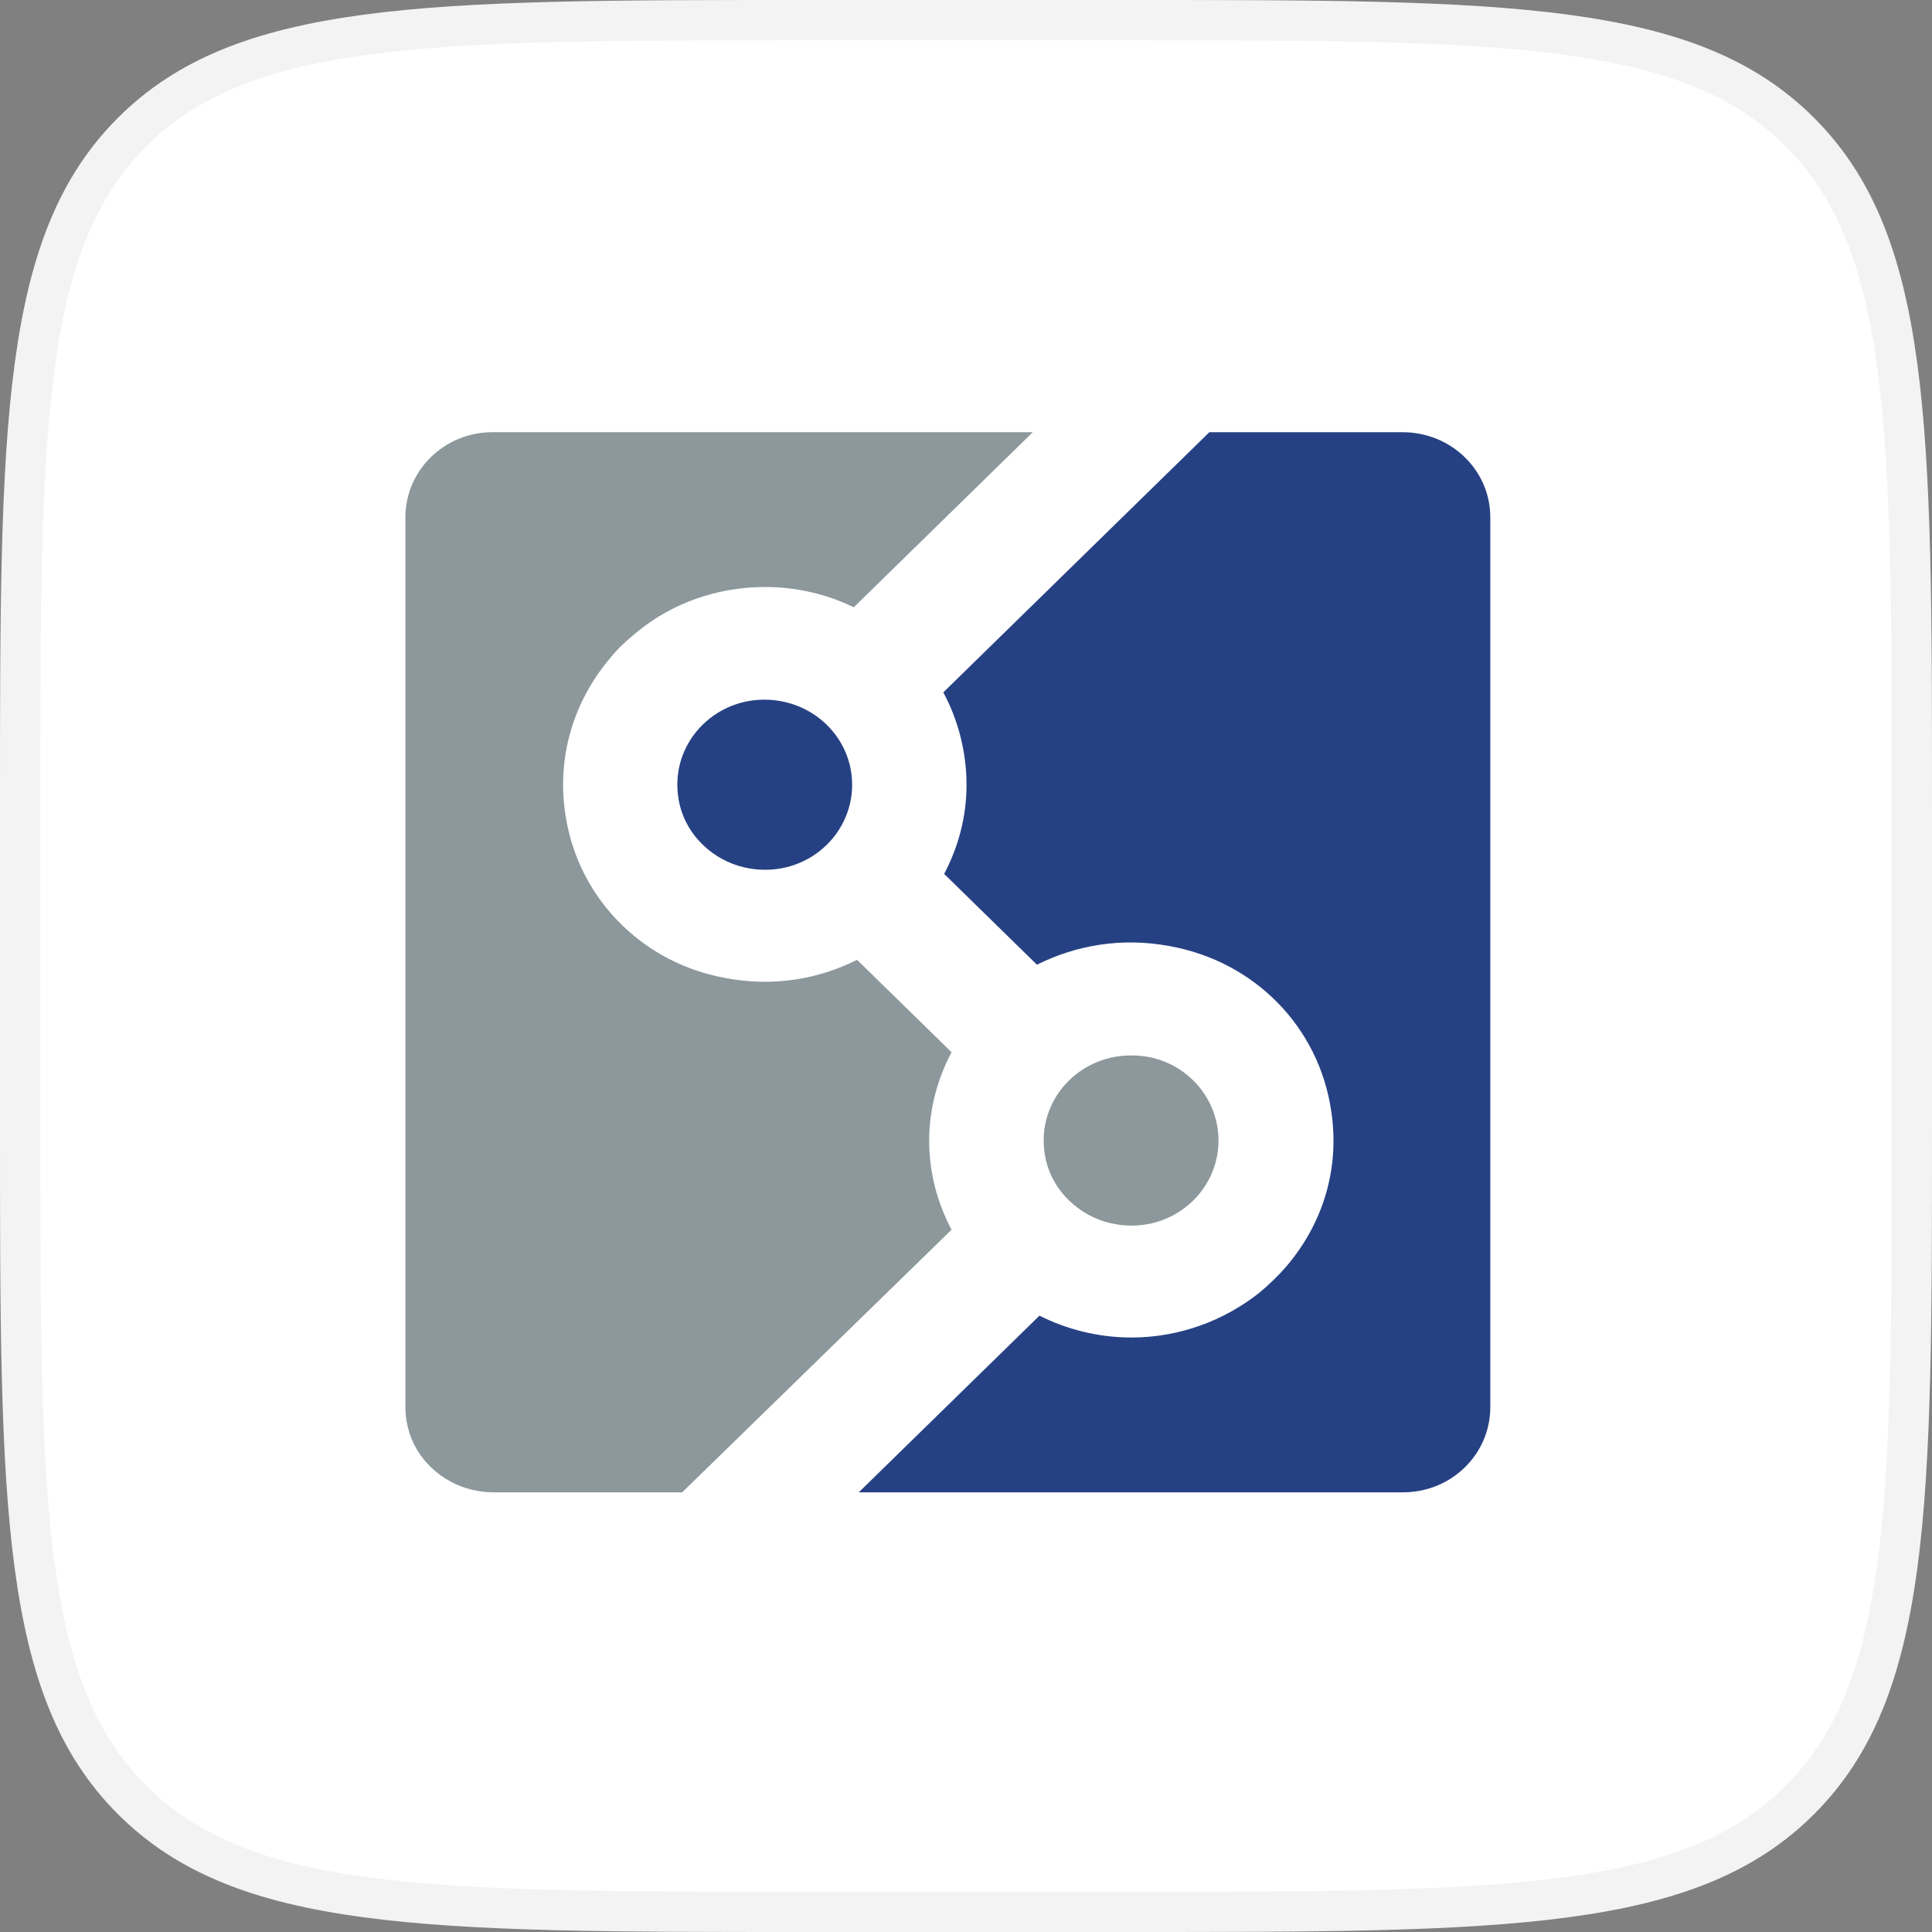
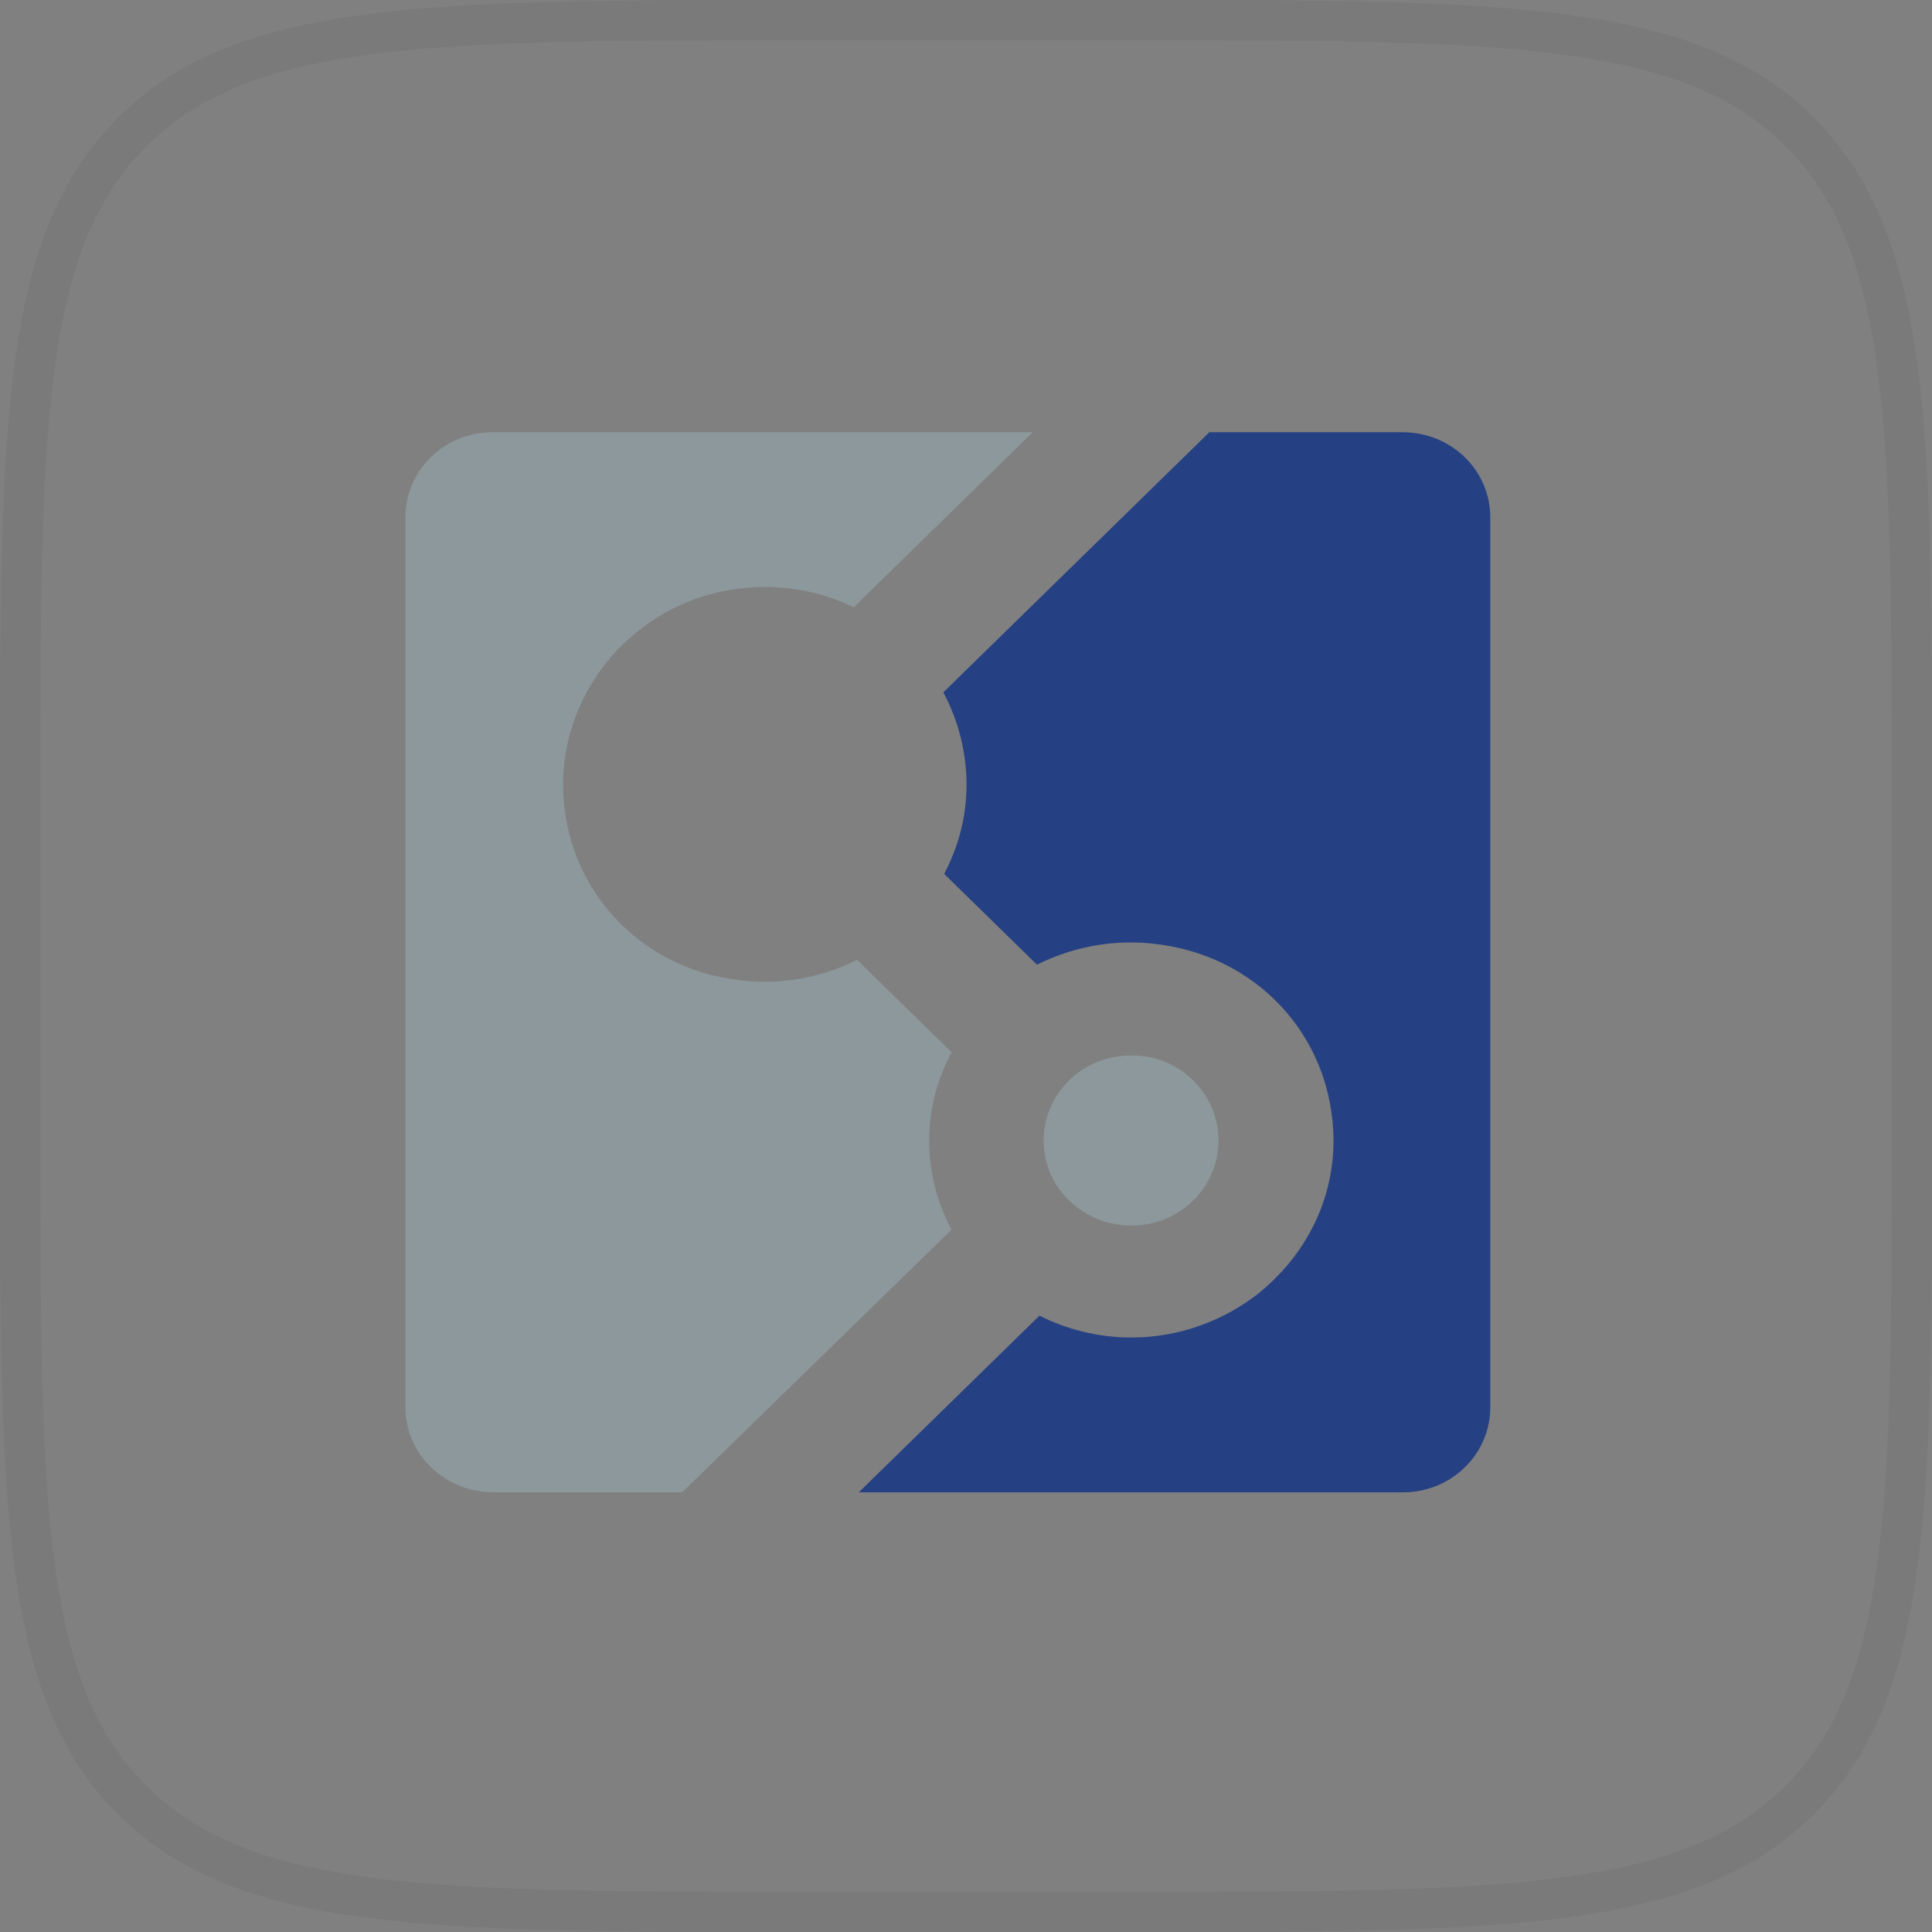
<svg xmlns="http://www.w3.org/2000/svg" width="48" height="48" viewBox="0 0 48 48" fill="none">
  <rect x="0" y="0" width="48" height="48" fill="#808080" stroke="none" />
-   <path d="M0 20C0 10.572 0 5.858 2.929 2.929C5.858 0 10.572 0 20 0H28C37.428 0 42.142 0 45.071 2.929C48 5.858 48 10.572 48 20V28C48 37.428 48 42.142 45.071 45.071C42.142 48 37.428 48 28 48H20C10.572 48 5.858 48 2.929 45.071C0 42.142 0 37.428 0 28V20Z" fill="white" />
  <path d="M0.5 20C0.5 15.272 0.501 11.776 0.862 9.094C1.22 6.426 1.926 4.639 3.282 3.282C4.639 1.926 6.426 1.22 9.094 0.862C11.776 0.501 15.272 0.5 20 0.5H28C32.728 0.5 36.224 0.501 38.906 0.862C41.574 1.22 43.361 1.926 44.718 3.282C46.074 4.639 46.78 6.426 47.138 9.094C47.499 11.776 47.5 15.272 47.5 20V28C47.5 32.728 47.499 36.224 47.138 38.906C46.78 41.574 46.074 43.361 44.718 44.718C43.361 46.074 41.574 46.78 38.906 47.138C36.224 47.499 32.728 47.5 28 47.5H20C15.272 47.5 11.776 47.499 9.094 47.138C6.426 46.78 4.639 46.074 3.282 44.718C1.926 43.361 1.22 41.574 0.862 38.906C0.501 36.224 0.5 32.728 0.5 28V20Z" stroke="black" stroke-opacity="0.05" />
  <path fill-rule="evenodd" clip-rule="evenodd" d="M30.273 28.337C30.273 29.666 29.017 30.713 27.596 30.391C26.814 30.21 26.175 29.606 25.99 28.841C25.66 27.451 26.731 26.223 28.09 26.223C29.305 26.203 30.273 27.169 30.273 28.337Z" fill="#8C989B" />
-   <path fill-rule="evenodd" clip-rule="evenodd" d="M21.171 19.497C21.171 20.826 19.915 21.873 18.494 21.551C17.712 21.37 17.073 20.766 16.888 20C16.559 18.611 17.63 17.383 18.988 17.383C20.203 17.383 21.171 18.329 21.171 19.497Z" fill="#264183" />
  <path d="M37.026 12.853V34.962C37.026 36.13 36.058 37.076 34.864 37.076H21.336L25.825 32.687C26.504 33.029 27.287 33.23 28.11 33.23C29.304 33.23 30.416 32.807 31.281 32.123C31.528 31.921 31.775 31.68 31.981 31.438C32.846 30.411 33.299 29.062 33.072 27.592C32.764 25.518 31.178 23.887 29.057 23.505C27.863 23.283 26.731 23.484 25.763 23.968L23.457 21.712C23.807 21.048 24.013 20.303 24.013 19.497C24.013 18.692 23.807 17.887 23.436 17.202L30.046 10.738H34.843C36.058 10.738 37.026 11.685 37.026 12.853Z" fill="#264183" />
  <path d="M23.085 28.337C23.085 29.143 23.291 29.888 23.641 30.552L16.949 37.076H12.255C12.09 37.076 11.925 37.056 11.74 37.016C10.958 36.834 10.319 36.23 10.134 35.465C10.093 35.304 10.072 35.123 10.072 34.962V12.853C10.072 11.685 11.04 10.738 12.234 10.738H25.659L21.212 15.088C20.553 14.765 19.791 14.584 19.008 14.584C17.814 14.584 16.702 14.987 15.838 15.692C15.591 15.893 15.343 16.115 15.137 16.376C14.993 16.538 14.993 16.538 15.137 16.376C14.211 17.484 13.758 18.974 14.108 20.565C14.52 22.457 16.043 23.927 17.979 24.29C19.194 24.532 20.326 24.33 21.294 23.847L23.641 26.142C23.291 26.807 23.085 27.552 23.085 28.337Z" fill="#8C989B" />
</svg>